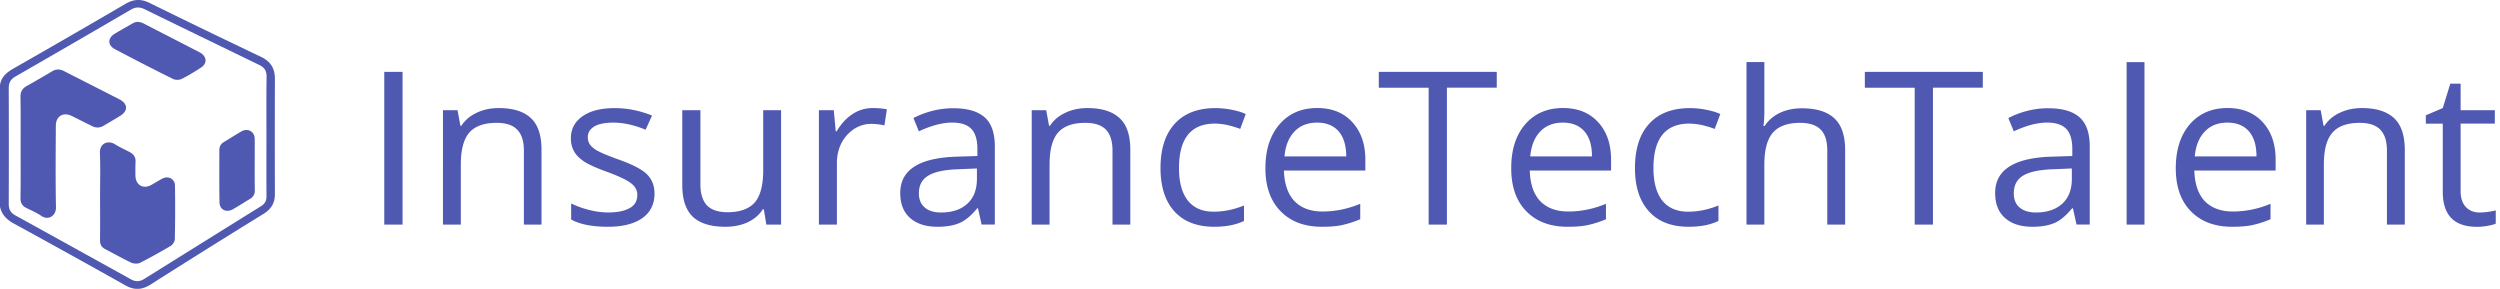
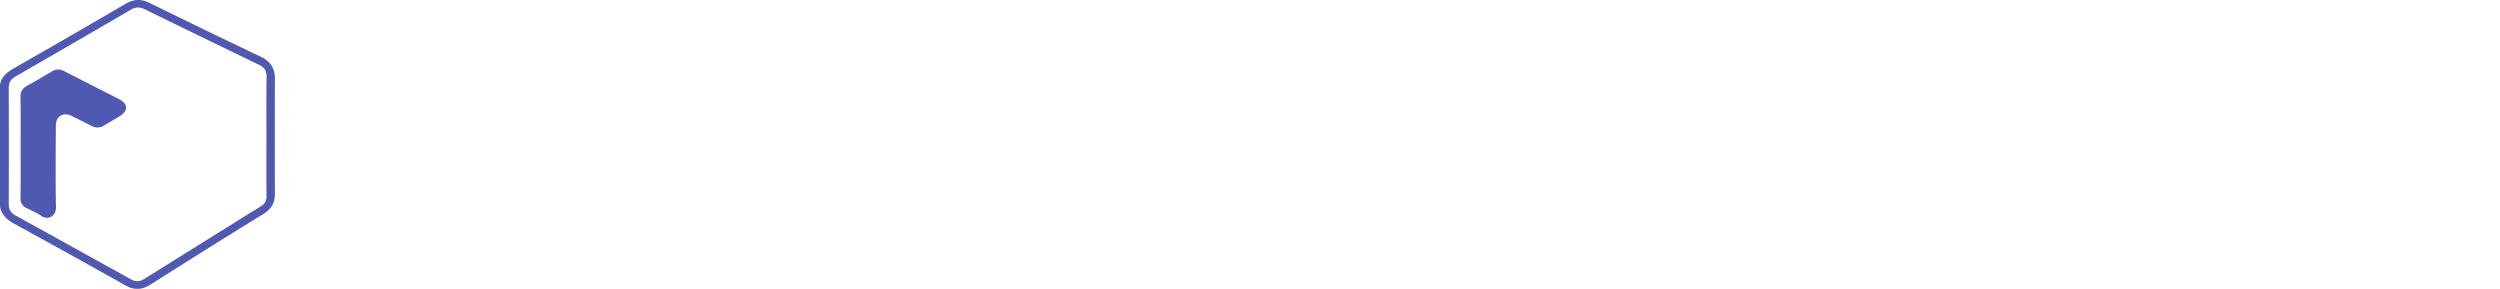
<svg xmlns="http://www.w3.org/2000/svg" width="528" height="61" fill="none">
  <g clip-path="url(#clip0_159:1446)" fill="#5059B1">
    <path d="M56.27 28.736c0-4.195-.029-8.39.03-12.586 0-1.207-.467-1.924-1.546-2.433-8.099-3.931-16.207-7.853-24.305-11.813-.962-.453-1.818-.424-2.751.104a4818.651 4818.651 0 01-24.5 14.189c-.962.566-1.35 1.282-1.35 2.376.028 8.174.028 16.358 0 24.532 0 1.15.437 1.867 1.428 2.404 8.099 4.46 16.207 8.957 24.305 13.444.992.566 1.906.585 2.897-.056 8.186-5.1 16.372-10.21 24.587-15.311.855-.51 1.244-1.179 1.215-2.169-.029-4.214-.01-8.438-.01-12.68zM0 17.932c.33-2.008 1.847-2.914 3.47-3.819C11.16 9.73 18.793 5.317 26.425.857c1.76-1.046 3.306-1.15 5.153-.245a1909.013 1909.013 0 0023.478 11.361c2.12.99 3.033 2.49 3.004 4.761-.029 8.042-.029 16.085 0 24.136.03 1.895-.69 3.234-2.372 4.28a2000.47 2000.47 0 00-23.916 14.963c-1.847 1.15-3.47 1.207-5.376.104a2358.557 2358.557 0 00-23.537-13.04C1.381 46.368.36 45.302 0 43.67V17.932z" />
    <path d="M4.355 31.112c0-3.582.03-7.137-.029-10.72 0-.99.36-1.659 1.215-2.168a241.46 241.46 0 005.484-3.177c.826-.481 1.594-.481 2.45-.057 3.917 2.008 7.826 3.979 11.744 5.987 1.817.933 1.876 2.46.107 3.526-1.128.698-2.285 1.367-3.442 2.055-.826.481-1.653.481-2.48.057-1.409-.698-2.809-1.414-4.219-2.112-1.847-.905-3.392.028-3.392 2.055-.03 5.742-.088 11.522.029 17.263.029 1.707-1.575 2.829-3.111 1.764-.963-.67-2.071-1.123-3.14-1.66-.856-.424-1.245-1.065-1.245-2.027.059-3.602.03-7.184.03-10.786z" />
-     <path d="M21.135 41.37c0-3.017.087-6.063-.03-9.117-.087-1.848 1.595-2.753 3.17-1.792.963.613 2.042 1.094 3.063 1.631.884.453 1.35 1.094 1.293 2.112-.059.962-.03 1.924-.03 2.914.059 2.008 1.682 2.913 3.442 1.895.749-.425 1.43-.858 2.178-1.254 1.293-.726 2.732 0 2.732 1.47a288.83 288.83 0 01-.03 11.248c0 .51-.418 1.179-.855 1.443a115.684 115.684 0 01-6.475 3.582c-.496.246-1.351.217-1.876-.028-1.877-.886-3.695-1.923-5.542-2.885-.768-.405-1.05-.99-1.05-1.82.04-3.139.01-6.27.01-9.4zm21.36-27.125c-1.352.886-2.703 1.707-4.132 2.432-.496.246-1.322.246-1.818 0a499.838 499.838 0 01-12.289-6.307c-1.516-.773-1.545-2.3-.087-3.206 1.264-.773 2.586-1.499 3.889-2.243.768-.453 1.546-.321 2.314.056 3.917 2.027 7.855 4.035 11.763 6.062 1.458.745 1.789 2.244.36 3.206zm11.296 20.582c0 1.791 0 3.583.03 5.346 0 .83-.302 1.386-.992 1.82-1.216.725-2.402 1.498-3.607 2.186-1.488.83-2.868.104-2.868-1.546-.059-3.639-.03-7.269-.03-10.88 0-.773.273-1.339.934-1.735 1.244-.744 2.45-1.527 3.694-2.244 1.352-.8 2.81-.028 2.84 1.528.028 1.838 0 3.677 0 5.525zm27.367 12.615V15.18h3.86v32.254h-3.86v.01zm29.487 0V31.801c0-1.98-.467-3.45-1.41-4.413-.914-.961-2.372-1.442-4.355-1.442-2.586 0-4.521.67-5.736 2.027-1.216 1.386-1.818 3.64-1.818 6.788v12.672h-3.772V23.278h3.081l.603 3.29h.195c.768-1.178 1.847-2.112 3.247-2.753 1.38-.67 2.946-.99 4.657-.99 3.004 0 5.259.698 6.776 2.112 1.516 1.386 2.255 3.64 2.255 6.732v15.764h-3.723v.01zm27.591-6.58c0 2.243-.856 3.978-2.586 5.213-1.741 1.207-4.132 1.82-7.272 1.82-3.306 0-5.873-.51-7.749-1.528v-3.394a20.287 20.287 0 003.86 1.386c1.38.349 2.702.51 3.966.51 1.984 0 3.5-.321 4.55-.934 1.079-.585 1.595-1.528 1.595-2.782 0-.933-.419-1.734-1.264-2.404-.827-.67-2.479-1.47-4.91-2.376-2.343-.83-3.966-1.574-4.958-2.187-.963-.641-1.711-1.339-2.178-2.14-.466-.801-.719-1.735-.719-2.828 0-1.98.826-3.527 2.479-4.677 1.653-1.15 3.918-1.706 6.805-1.706 2.674 0 5.289.537 7.856 1.574l-1.352 2.989c-2.479-1.018-4.764-1.5-6.776-1.5-1.789 0-3.14.265-4.054.802-.914.566-1.381 1.31-1.381 2.272 0 .641.166 1.179.525 1.66.331.424.885.886 1.653 1.282.749.405 2.207 1.018 4.356 1.791 2.975 1.047 4.958 2.112 6.008 3.15 1.021 1.074 1.546 2.404 1.546 4.006zm9.692-17.584v15.688c0 1.952.467 3.423 1.381 4.413.933.961 2.401 1.442 4.355 1.442 2.615 0 4.521-.698 5.736-2.055 1.186-1.386 1.789-3.658 1.789-6.788v-12.7h3.772v24.164h-3.111l-.525-3.234h-.224c-.768 1.207-1.847 2.112-3.227 2.753-1.352.613-2.917.934-4.686.934-3.033 0-5.318-.698-6.835-2.084-1.487-1.414-2.255-3.64-2.255-6.703v-15.83h3.83zm36.409-.453c1.098 0 2.09.085 2.975.264l-.525 3.394c-1.021-.216-1.925-.32-2.732-.32-2.013 0-3.724.801-5.182 2.376-1.41 1.602-2.119 3.582-2.119 5.93v12.964h-3.802V23.278h3.141l.418 4.46h.194c.914-1.575 2.042-2.782 3.335-3.64a7.663 7.663 0 014.297-1.273zm22.982 24.617l-.768-3.45h-.165c-1.244 1.527-2.479 2.564-3.723 3.101-1.245.538-2.781.802-4.628.802-2.479 0-4.414-.613-5.814-1.848-1.409-1.254-2.09-2.989-2.09-5.29 0-4.893 4.025-7.457 12.075-7.674l4.219-.132v-1.499c0-1.895-.418-3.31-1.244-4.196-.856-.905-2.207-1.367-4.054-1.367-2.071 0-4.414.613-7.059 1.848l-1.156-2.81a19.248 19.248 0 014.054-1.527 17.387 17.387 0 014.384-.537c2.975 0 5.182.641 6.611 1.923 1.429 1.254 2.149 3.31 2.149 6.147v16.49h-2.791v.02zm-8.545-2.564c2.372 0 4.219-.642 5.541-1.867 1.352-1.254 2.013-2.989 2.013-5.261v-2.169l-3.772.16c-3.004.086-5.153.538-6.475 1.34-1.351.801-2.013 2.055-2.013 3.742 0 1.34.419 2.33 1.264 3.017.798.689 1.954 1.038 3.442 1.038zm36.185 2.564V31.801c0-1.98-.467-3.45-1.381-4.413-.933-.961-2.401-1.442-4.355-1.442-2.615 0-4.521.67-5.736 2.027-1.215 1.386-1.818 3.64-1.818 6.788v12.672h-3.772V23.278h3.062l.603 3.29h.194c.769-1.178 1.848-2.112 3.248-2.753 1.409-.67 2.945-.99 4.656-.99 3.004 0 5.26.698 6.777 2.112 1.545 1.386 2.284 3.64 2.284 6.732v15.764h-3.762v.01zm21.495.453c-3.607 0-6.416-1.066-8.409-3.234-1.955-2.169-2.946-5.214-2.946-9.136 0-4.064.991-7.194 3.004-9.381 2.012-2.216 4.88-3.31 8.594-3.31 1.186 0 2.401.133 3.587.378 1.216.245 2.149.537 2.81.886l-1.157 3.13c-.826-.32-1.74-.584-2.732-.83-.962-.188-1.847-.292-2.615-.292-5.046 0-7.583 3.13-7.583 9.381 0 2.97.603 5.261 1.847 6.845 1.245 1.575 3.063 2.376 5.483 2.376 2.091 0 4.22-.424 6.397-1.31v3.261c-1.652.811-3.743 1.236-6.28 1.236zm22.74 0c-3.695 0-6.582-1.094-8.711-3.263-2.149-2.187-3.228-5.213-3.228-9.088 0-3.903.992-6.977 2.975-9.277 1.983-2.301 4.628-3.451 7.962-3.451 3.14 0 5.59.99 7.418 2.989 1.818 1.98 2.751 4.62 2.751 7.881v2.33h-17.198c.088 2.828.827 4.968 2.236 6.467 1.41 1.442 3.364 2.187 5.921 2.187 2.673 0 5.318-.537 7.962-1.63v3.26a22.475 22.475 0 01-3.801 1.226c-1.176.264-2.606.368-4.287.368zm-1.021-21.996c-2.013 0-3.607.64-4.793 1.895-1.186 1.254-1.906 2.989-2.09 5.242h13.037c0-2.3-.554-4.064-1.595-5.29-1.089-1.234-2.605-1.847-4.559-1.847zm27.416 21.543h-3.86V18.526H291.2v-3.347h24.917v3.338h-10.528v28.925zm25.49.453c-3.694 0-6.581-1.094-8.71-3.263-2.149-2.187-3.199-5.213-3.199-9.088 0-3.903.962-6.977 2.946-9.277 1.983-2.301 4.657-3.451 7.991-3.451 3.111 0 5.59.99 7.418 2.989 1.818 1.98 2.732 4.62 2.732 7.881v2.33h-17.169c.087 2.828.797 4.968 2.207 6.467 1.41 1.442 3.393 2.187 5.92 2.187 2.674 0 5.348-.537 7.963-1.63v3.26a21.418 21.418 0 01-3.772 1.226c-1.206.264-2.645.368-4.327.368zm-1.011-21.996c-2.012 0-3.587.64-4.793 1.895-1.186 1.254-1.876 2.989-2.09 5.242h13.037c0-2.3-.525-4.064-1.594-5.29-1.089-1.234-2.576-1.847-4.56-1.847zm26.59 21.996c-3.607 0-6.417-1.066-8.381-3.234-1.983-2.169-2.974-5.214-2.974-9.136 0-4.064.991-7.194 3.004-9.381 2.012-2.216 4.88-3.31 8.594-3.31 1.186 0 2.401.133 3.587.378 1.215.245 2.149.537 2.839.886l-1.186 3.13c-.826-.32-1.74-.584-2.732-.83-.962-.188-1.847-.292-2.615-.292-5.046 0-7.583 3.13-7.583 9.381 0 2.97.603 5.261 1.847 6.845 1.244 1.575 3.062 2.376 5.483 2.376 2.09 0 4.219-.424 6.397-1.31v3.261c-1.653.811-3.743 1.236-6.28 1.236zm29.263-.453V31.801c0-1.98-.438-3.45-1.381-4.413-.933-.961-2.372-1.442-4.355-1.442-2.615 0-4.55.698-5.736 2.055-1.215 1.386-1.818 3.658-1.818 6.788v12.644h-3.772V13.114h3.772v10.4c0 1.225-.059 2.272-.195 3.101h.253c.749-1.15 1.789-2.083 3.169-2.753 1.381-.67 2.946-.99 4.686-.99 3.063 0 5.348.698 6.864 2.112 1.517 1.386 2.285 3.64 2.285 6.685v15.764h-3.772v.01zm22.321 0h-3.859V18.526h-10.529v-3.347h24.917v3.338h-10.529v28.925zm30.323 0l-.768-3.45h-.165c-1.264 1.527-2.48 2.564-3.724 3.101-1.244.538-2.78.802-4.628.802-2.479 0-4.413-.613-5.813-1.848-1.41-1.254-2.091-2.989-2.091-5.29 0-4.893 4.025-7.457 12.075-7.674l4.219-.132v-1.499c0-1.895-.418-3.31-1.244-4.196-.856-.905-2.207-1.367-4.054-1.367-2.071 0-4.414.613-7.058 1.848l-1.157-2.81a19.248 19.248 0 014.054-1.527 17.394 17.394 0 014.385-.537c2.974 0 5.181.641 6.61 1.923 1.43 1.254 2.149 3.31 2.149 6.147v16.49h-2.79v.02zm-8.546-2.564c2.343 0 4.19-.642 5.542-1.867 1.351-1.254 2.012-2.989 2.012-5.261v-2.169l-3.772.16c-3.004.086-5.153.538-6.504 1.34-1.322.801-1.983 2.055-1.983 3.742 0 1.34.418 2.33 1.244 3.017.817.689 1.974 1.038 3.461 1.038zm22.895 2.564h-3.772V13.124h3.772v34.318zm18.521.453c-3.695 0-6.582-1.094-8.711-3.263-2.149-2.187-3.199-5.213-3.199-9.088 0-3.903.992-6.977 2.946-9.277 1.983-2.301 4.657-3.451 7.991-3.451 3.111 0 5.591.99 7.418 2.989 1.818 1.98 2.732 4.62 2.732 7.881v2.33h-17.169c.088 2.828.797 4.968 2.207 6.467 1.41 1.442 3.393 2.187 5.921 2.187 2.702 0 5.347-.537 7.962-1.63v3.26a21.418 21.418 0 01-3.772 1.226c-1.186.264-2.644.368-4.326.368zm-1.021-21.996c-2.013 0-3.588.64-4.764 1.895-1.215 1.254-1.905 2.989-2.119 5.242h13.037c0-2.3-.525-4.064-1.595-5.29-1.059-1.234-2.576-1.847-4.559-1.847zm33.706 21.543V31.801c0-1.98-.467-3.45-1.41-4.413-.914-.961-2.372-1.442-4.326-1.442-2.615 0-4.521.67-5.736 2.027-1.245 1.386-1.847 3.64-1.847 6.788v12.672h-3.734V23.278h3.063l.603 3.29h.194c.768-1.178 1.847-2.112 3.247-2.753 1.41-.67 2.946-.99 4.657-.99 3.004 0 5.26.698 6.776 2.112 1.517 1.386 2.285 3.64 2.285 6.732v15.764h-3.772v.01zm19.57-2.564c.661 0 1.322-.057 1.925-.16a10.584 10.584 0 001.487-.293v2.81c-.418.188-1.021.349-1.818.48-.768.132-1.516.19-2.148.19-4.822 0-7.224-2.462-7.224-7.402V26.116h-3.577v-1.763l3.577-1.528 1.595-5.157h2.177v5.61h7.224v2.828h-7.224v14.246c0 1.443.36 2.565 1.08 3.338.719.773 1.681 1.188 2.926 1.188z" />
  </g>
  <defs>
    <clipPath id="clip0_159:1446">
      <path fill="#fff" d="M0 0h527.103v61H0z" />
    </clipPath>
  </defs>
</svg>